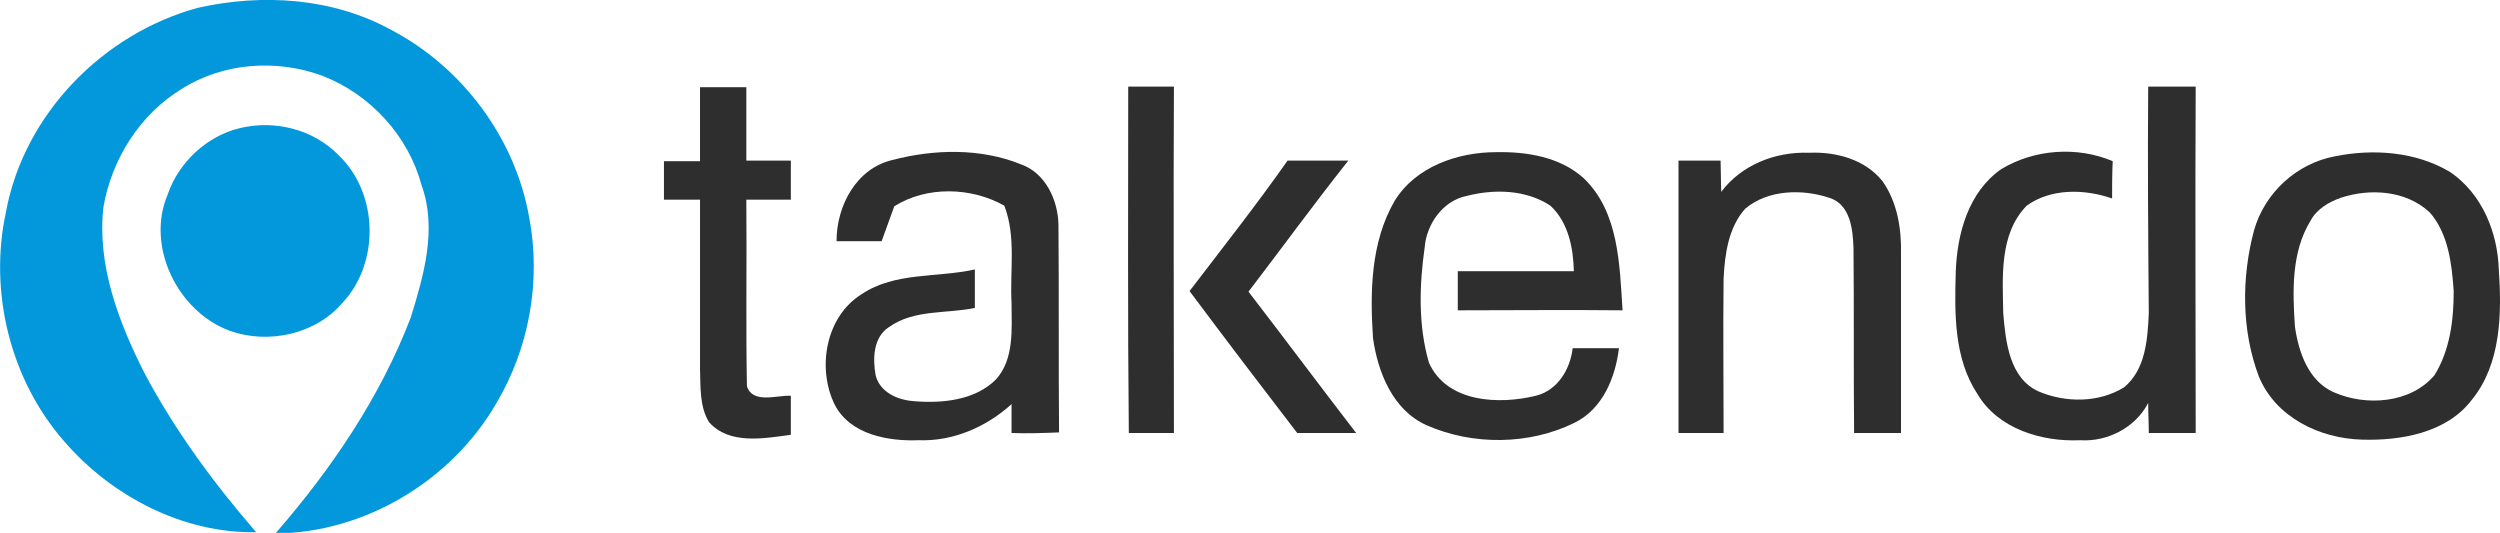
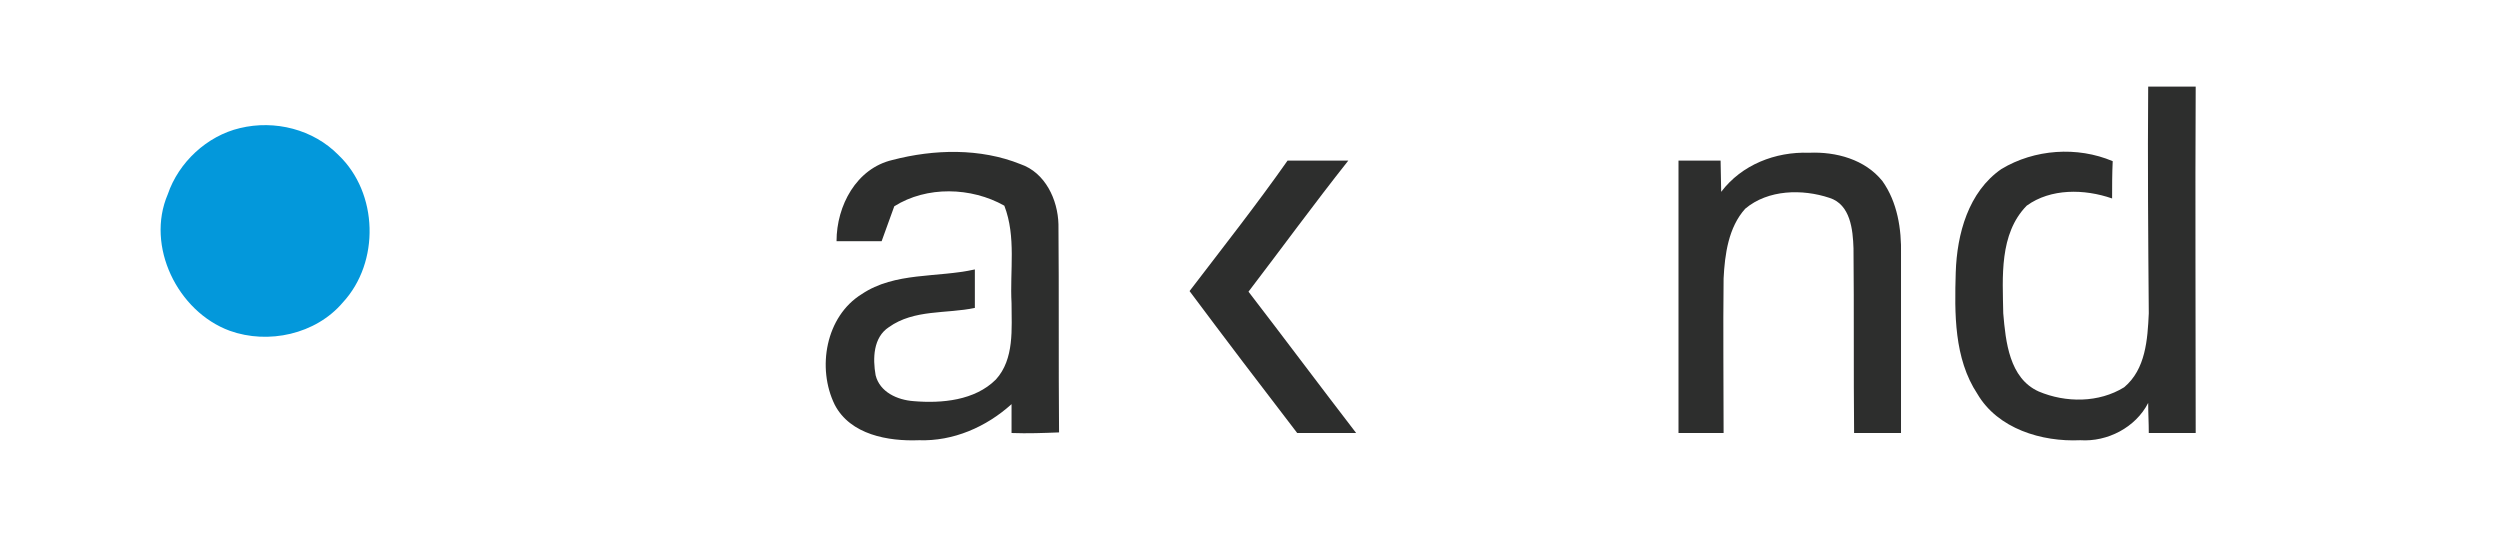
<svg xmlns="http://www.w3.org/2000/svg" version="1.1" id="Layer_1" x="0px" y="0px" viewBox="0 0 415.7 88.6" style="enable-background:new 0 0 415.7 88.6;" xml:space="preserve">
  <style type="text/css"> .st0{fill:#0398DB;} .st1{fill:#2D2E2D;} </style>
  <g>
-     <path class="st0" d="M32.9,1.3C43.6-1.1,55.3-0.4,65.1,5C76.9,11.2,85.7,23,88,36.2C90,46.7,88,57.9,82.5,67.1 c-7.4,12.8-21.8,21.5-36.7,21.6C55.1,78,63.2,66.1,68.3,52.8c2.2-7.1,4.4-14.8,1.8-22c-2.2-8.2-8.5-15.1-16.5-18.2 c-7.6-2.8-16.5-2.2-23.4,2.2c-6.9,4.2-11.6,11.6-13,19.6C16.1,44,19.7,53.5,24,62c5.1,9.6,11.5,18.3,18.6,26.5 c-12.2,0.2-24.1-6-32-15.2C1.7,63.1-1.9,48.5,1,35.2C4,19,17.1,5.6,32.9,1.3z" />
    <path class="st0" d="M39.9,21.3c5.8-1.4,12.2,0.2,16.4,4.5c6.6,6.3,6.9,17.8,0.7,24.5c-4.5,5.3-12.4,7-18.8,4.7 c-8.7-3.2-14-14.1-10.3-22.7C29.7,27,34.4,22.6,39.9,21.3z" />
  </g>
  <g>
-     <path class="st1" d="M116.4,14.5c2.6,0,5.1,0,7.7,0c0,4.1,0,8.1,0,12.2c2.5,0,4.9,0,7.4,0c0,2.2,0,4.3,0,6.5c-2.5,0-4.9,0-7.4,0 c0.1,10.3-0.1,20.7,0.1,31c0.9,3,5,1.5,7.3,1.6c0,2.2,0,4.3,0,6.5c-4.5,0.6-10.2,1.7-13.6-2.1c-1.6-2.6-1.4-5.9-1.5-8.8 c0-9.4,0-18.8,0-28.2c-2,0-4,0-6,0c0-2.1,0-4.3,0-6.4c2,0,4,0,6,0C116.4,22.6,116.4,18.5,116.4,14.5z" />
-     <path class="st1" d="M187.6,14.4c2.5,0,5.1,0,7.6,0c-0.1,19.2,0,38.4,0,57.6c-2.5,0-5,0-7.5,0C187.5,52.8,187.6,33.6,187.6,14.4z" />
    <path class="st1" d="M357.2,14.4c2.6,0,5.2,0,7.9,0c-0.1,19.2,0,38.4,0,57.6c-2.6,0-5.2,0-7.8,0c0-1.7-0.1-3.3-0.1-5 c-2.1,4.1-6.8,6.5-11.3,6.2c-6.4,0.3-13.7-1.9-17.1-7.7c-3.9-5.9-3.8-13.4-3.6-20.2c0.2-6.4,2.1-13.4,7.6-17.2 c5.5-3.3,12.6-3.8,18.5-1.3c-0.1,2.1-0.1,4.2-0.1,6.2c-4.6-1.6-10.2-1.7-14.2,1.2c-4.6,4.7-4,11.9-3.9,17.9c0.4,4.7,1,10.8,5.9,13 c4.5,1.9,10,1.9,14.2-0.7c3.6-3,3.9-8,4.1-12.3C357.2,39.7,357.1,27,357.2,14.4z" />
    <path class="st1" d="M148.4,26.6c6.9-1.8,14.6-2,21.3,0.7c4.1,1.4,6.2,5.9,6.3,10c0.1,11.5,0,23,0.1,34.6c-2.6,0.1-5.2,0.2-7.9,0.1 c0-1.6,0-3.2,0-4.8c-4.2,3.8-9.7,6.2-15.4,6c-5.1,0.2-11.4-0.9-14-5.9c-3-6.1-1.5-14.7,4.5-18.4c5.5-3.7,12.6-2.7,18.8-4.1 c0,2.1,0,4.3,0,6.4c-4.7,1-10.1,0.2-14.3,3.2c-2.6,1.7-2.7,5.2-2.2,8c0.7,2.8,3.6,4.1,6.3,4.3c4.7,0.4,10.2-0.1,13.7-3.6 c3.1-3.4,2.6-8.5,2.6-12.7c-0.3-5.4,0.8-11-1.2-16.2c-5.5-3.1-12.9-3.3-18.3,0.1c-0.7,1.9-1.4,3.9-2.1,5.8c-2.5,0-5,0-7.5,0 C139.1,34.2,142.4,28,148.4,26.6z" />
-     <path class="st1" d="M231.9,33.4c3.5-5.7,10.5-8.1,16.9-8.1c5.1-0.1,10.6,0.8,14.5,4.3c5.9,5.6,6,14.4,6.5,22 c-9.1-0.1-18.3,0-27.4,0c0-2.2,0-4.3,0-6.5c6.4,0,12.9,0,19.3,0c-0.1-3.9-0.9-8.1-3.9-10.9c-4.1-2.7-9.4-2.8-14-1.6 c-3.9,0.8-6.6,4.7-6.9,8.5c-0.9,6.3-1.1,13,0.7,19.2c3,6.7,11.7,7,17.8,5.5c3.6-0.9,5.7-4.4,6.1-7.9c2.6,0,5.1,0,7.7,0 c-0.6,4.9-2.7,10.1-7.4,12.4c-7.5,3.7-16.9,3.8-24.6,0.4c-5.6-2.5-8.1-8.8-8.9-14.5C227.8,48.6,227.9,40.3,231.9,33.4z" />
    <path class="st1" d="M286.2,31.9c3.4-4.5,9-6.7,14.6-6.5c4.5-0.2,9.3,1.1,12.2,4.7c2.5,3.5,3.2,8,3.1,12.2c0,9.9,0,19.8,0,29.7 c-2.6,0-5.2,0-7.8,0c-0.1-10.2,0-20.5-0.1-30.7c-0.1-3.1-0.5-7.3-4-8.4c-4.5-1.5-10.2-1.4-14,1.8c-2.8,3.1-3.4,7.6-3.6,11.6 c-0.1,8.6,0,17.2,0,25.7c-2.5,0-5,0-7.5,0c0-15.1,0-30.2,0-45.3c2.3,0,4.7,0,7,0C286.1,28.4,286.2,30.2,286.2,31.9z" />
-     <path class="st1" d="M388.2,26c6.4-1.3,13.5-0.8,19.2,2.6c5.3,3.6,7.9,10,8.1,16.2c0.5,7.3,0.4,15.7-4.5,21.7 c-4.2,5.5-11.8,6.8-18.3,6.6c-7-0.2-14.3-3.7-17.1-10.5c-2.9-7.7-2.9-16.4-0.8-24.3C376.6,32,381.9,27.2,388.2,26 M389.2,32.9 c-2,0.7-4,1.9-5,3.8c-3.2,5.2-3,11.7-2.6,17.6c0.6,4.2,2.2,9,6.4,10.9c5.4,2.4,12.8,1.9,16.8-2.8c2.6-4.2,3.2-9.2,3.2-14 c-0.3-4.5-0.9-9.6-4-13.1C400,31.6,394,31.3,389.2,32.9z" />
    <path class="st1" d="M214.1,26.7c3.4,0,6.7,0,10.1,0c-5.7,7.2-11.1,14.6-16.6,21.8c6,7.8,11.9,15.7,17.9,23.5c-3.3,0-6.6,0-9.8,0 c-6-7.8-12-15.7-17.9-23.6C203.3,41.2,208.9,34.1,214.1,26.7z" />
  </g>
</svg>